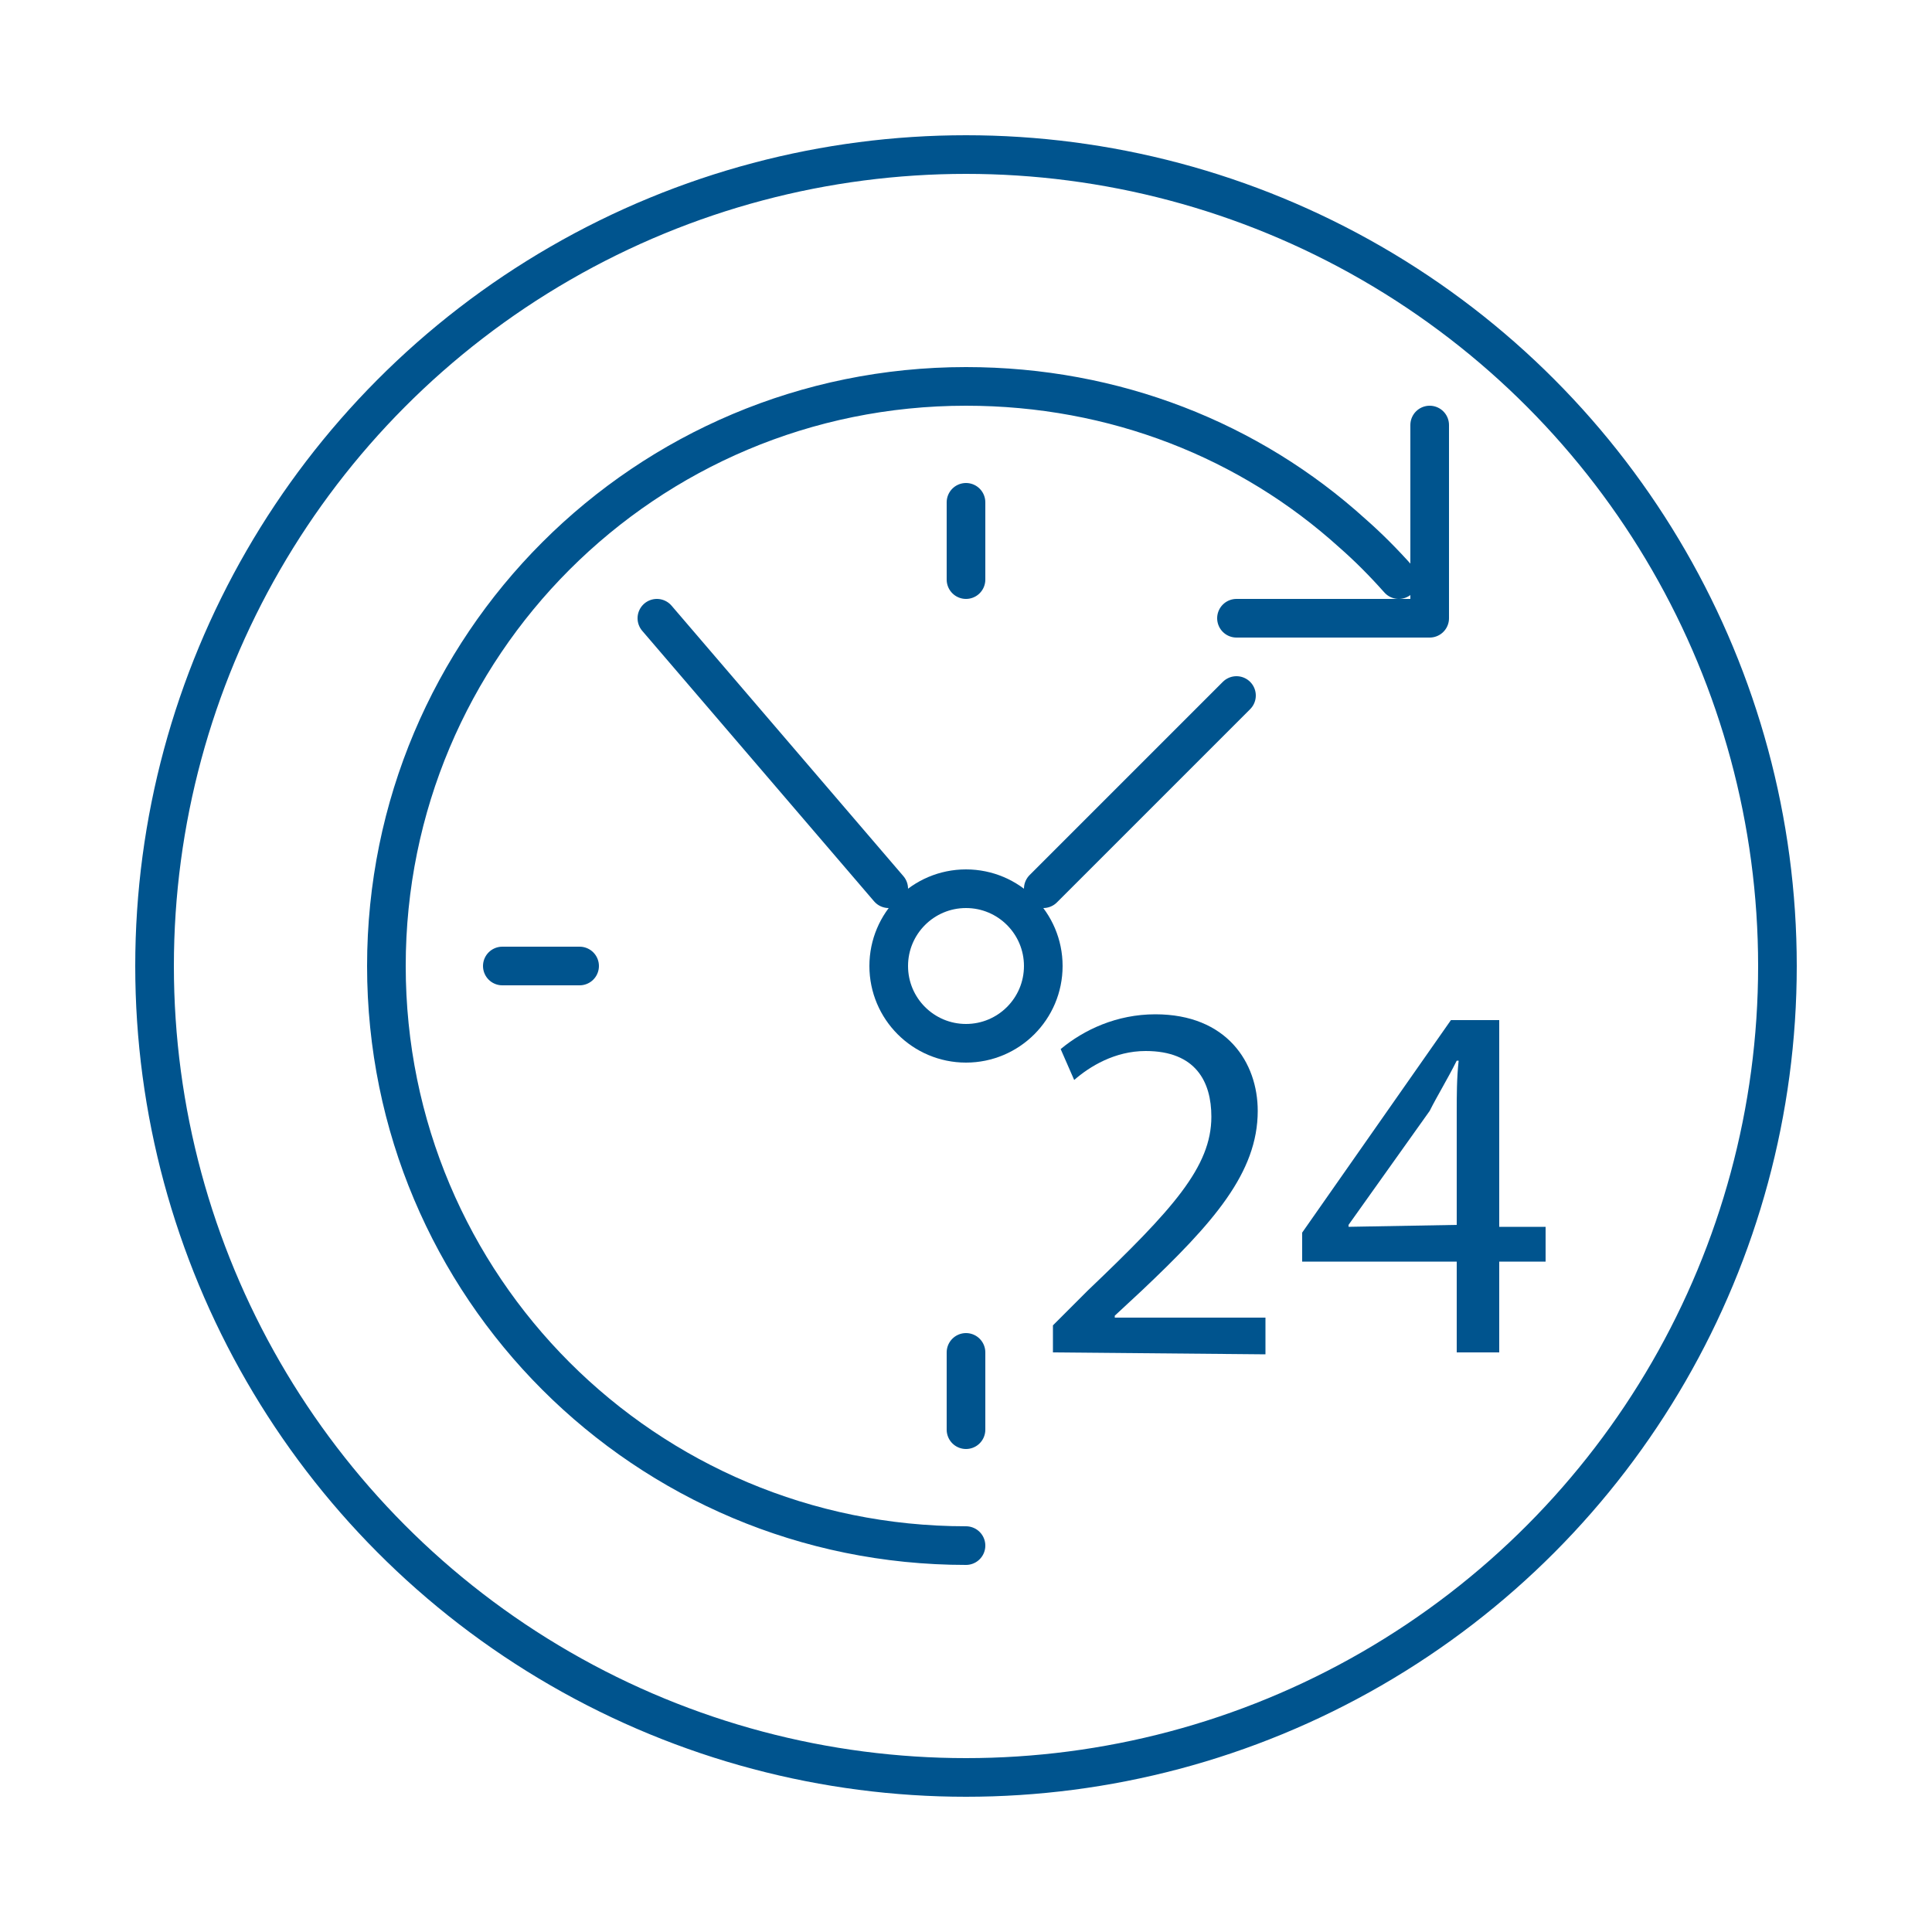
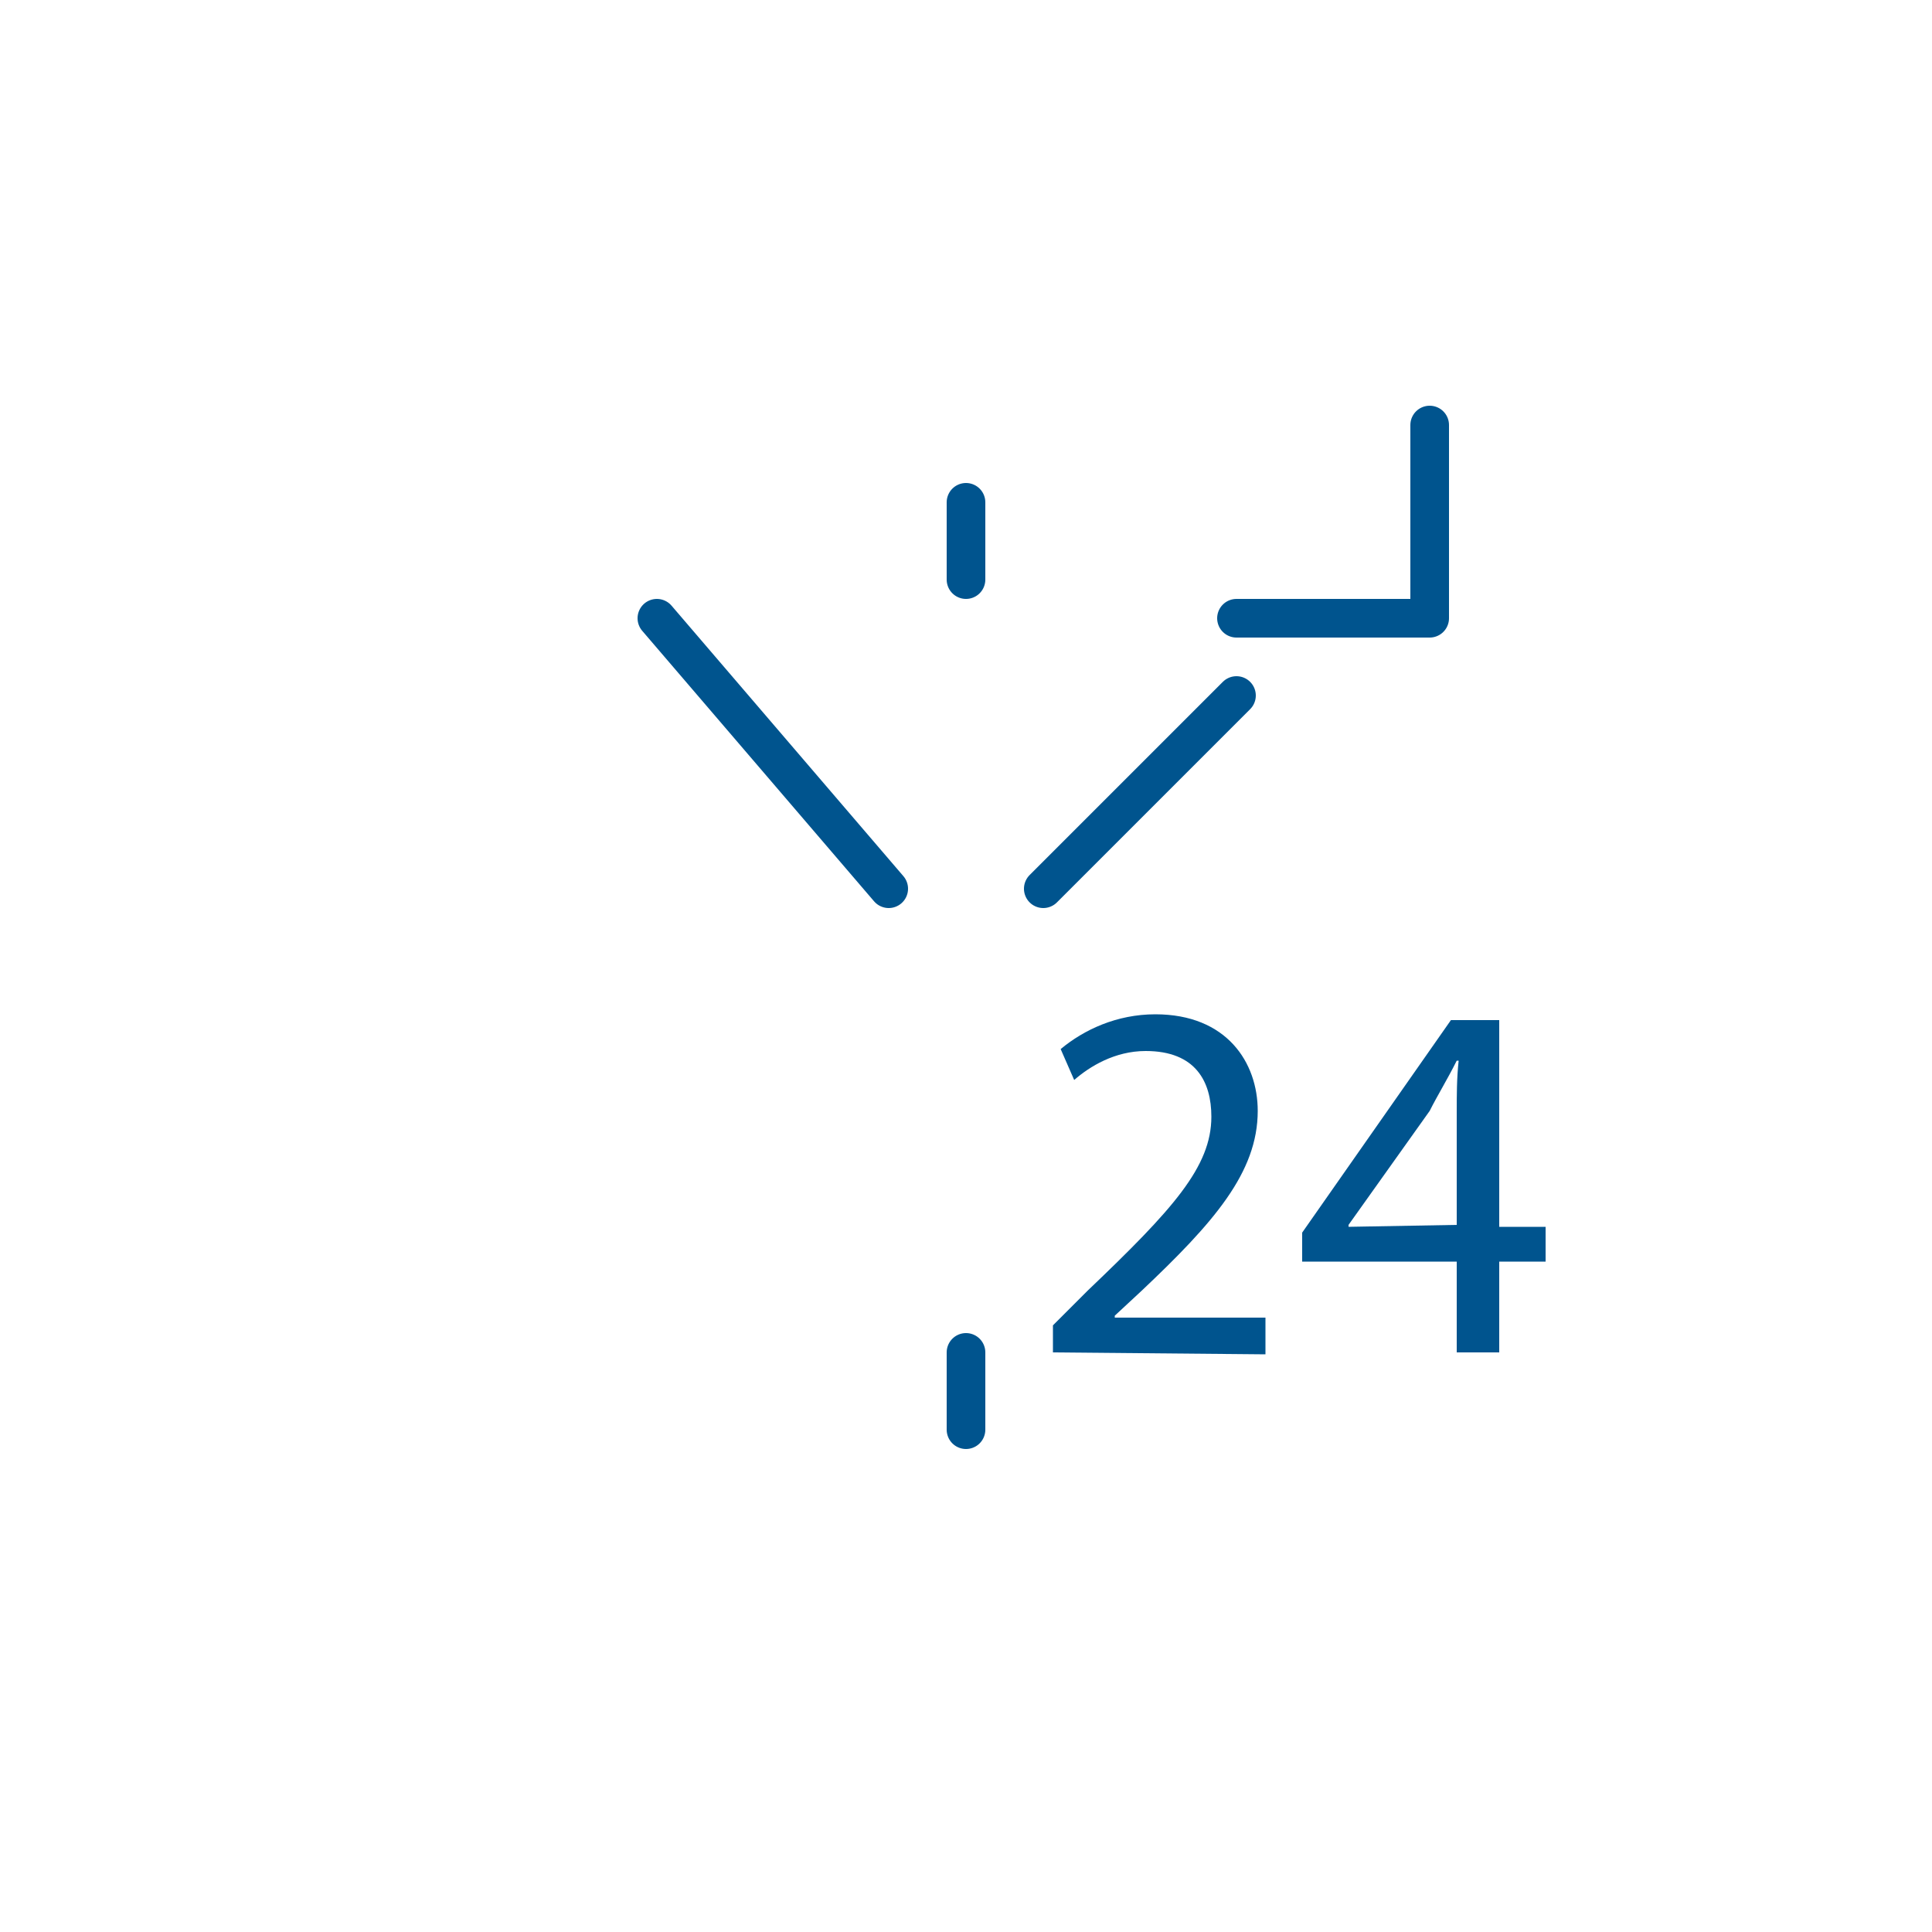
<svg xmlns="http://www.w3.org/2000/svg" version="1.1" id="Calque_1" x="0px" y="0px" viewBox="0 0 100 100" style="enable-background:new 0 0 100 100;" xml:space="preserve">
  <style type="text/css">
	.st0{fill:none;stroke:#00548E;stroke-width:2;stroke-linecap:round;stroke-linejoin:round;stroke-miterlimit:10;}
	.st1{fill:#00548E;}
</style>
  <g id="Calque_3_1_">
</g>
  <g id="Calque_4_1_">
-     <circle class="st0" cx="50" cy="50" r="42" />
-   </g>
+     </g>
  <g id="Calque_12">
-     <path class="st0" d="M72.4,30c-0.8-0.9-1.6-1.7-2.4-2.4C64.7,22.8,57.7,20,50,20c-16.6,0-30,13.4-30,30s13.4,30,30,30" />
    <polyline class="st0" points="74,22 74,32 64,32  " />
    <g>
      <path class="st1" d="M54.5,70v-1.4l1.8-1.8c4.4-4.2,6.4-6.4,6.4-9c0-1.8-0.8-3.4-3.4-3.4c-1.6,0-2.9,0.8-3.7,1.5l-0.7-1.6    c1.2-1,2.9-1.8,4.9-1.8c3.7,0,5.3,2.5,5.3,5c0,3.2-2.3,5.8-6,9.3l-1.4,1.3v0.1h7.8v1.9L54.5,70L54.5,70z" />
      <path class="st1" d="M75.4,70v-4.7h-8v-1.5l7.7-11h2.5v10.7H80v1.8h-2.4V70H75.4z M75.4,63.4v-5.8c0-0.9,0-1.8,0.1-2.7h-0.1    c-0.5,1-1,1.8-1.4,2.6l-4.2,5.9v0.1L75.4,63.4L75.4,63.4z" />
    </g>
    <line class="st0" x1="50" y1="26" x2="50" y2="30" />
-     <line class="st0" x1="26" y1="50" x2="30" y2="50" />
    <line class="st0" x1="50" y1="74" x2="50" y2="70" />
-     <circle class="st0" cx="50" cy="50" r="4" />
    <line class="st0" x1="34" y1="32" x2="46" y2="46" />
    <line class="st0" x1="54" y1="46" x2="64" y2="36" />
  </g>
</svg>